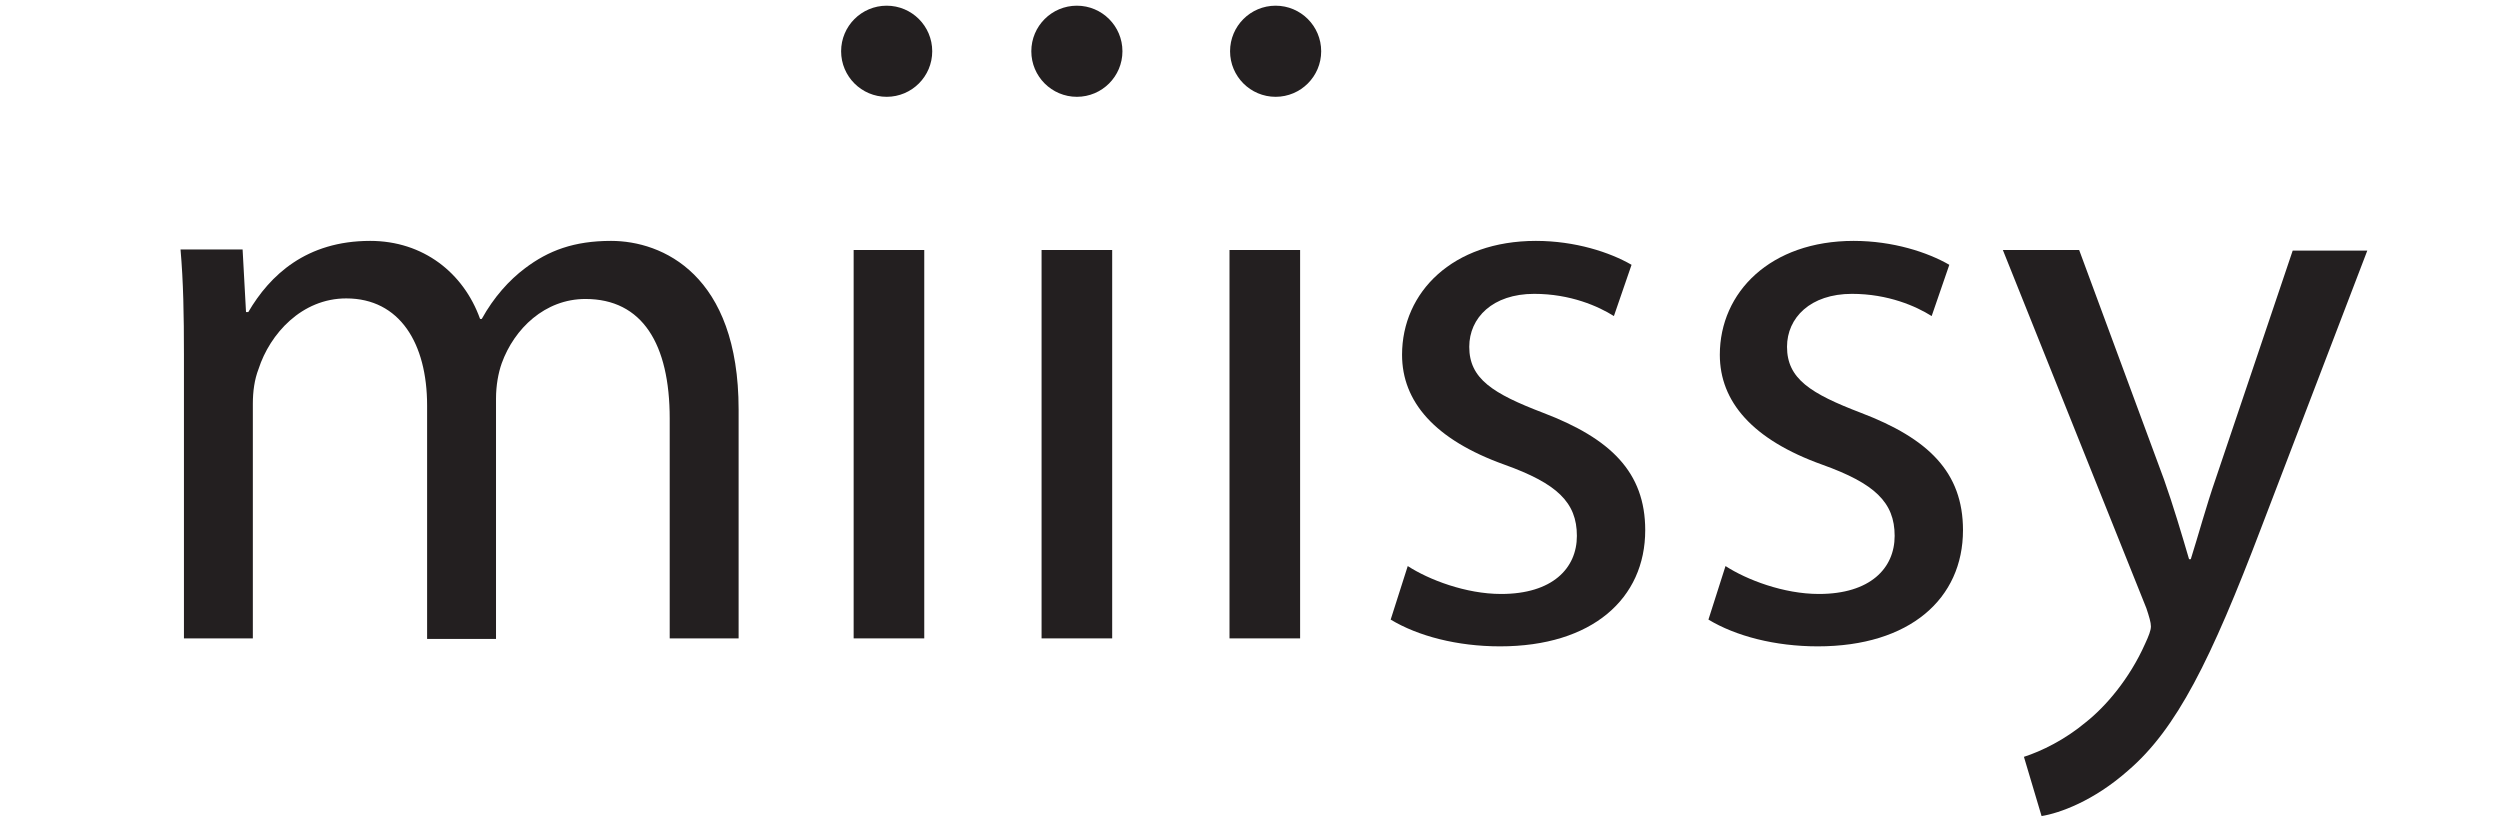
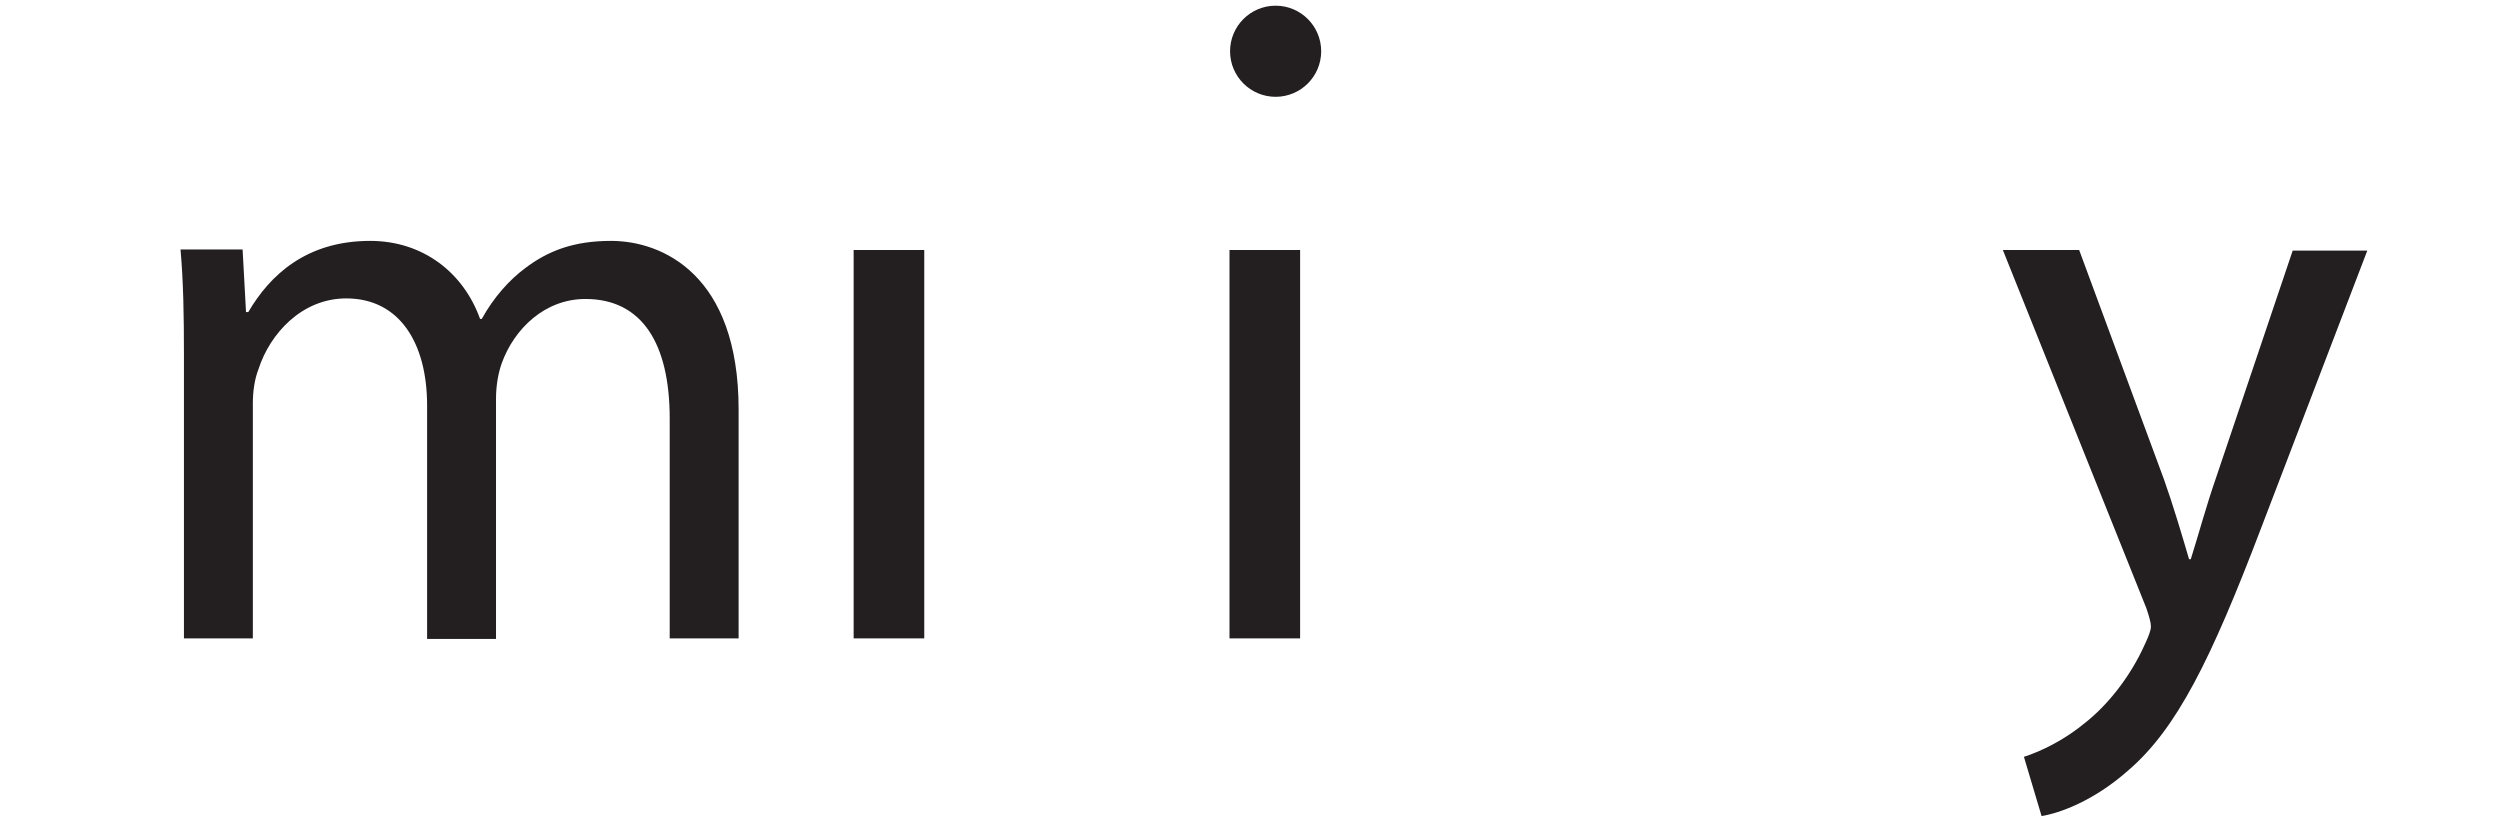
<svg xmlns="http://www.w3.org/2000/svg" id="Layer_1" x="0px" y="0px" viewBox="0 0 439 144" style="enable-background:new 0 0 439 144;" xml:space="preserve">
  <style type="text/css"> .st0{fill:#231F20;} </style>
  <g>
-     <circle class="st0" cx="155.7" cy="9" r="8" />
-     <circle class="st0" cx="189.1" cy="9" r="8" />
    <circle class="st0" cx="224" cy="9" r="8" />
  </g>
  <path class="st0" d="M32.3,62.3c0-7-0.1-12.8-0.6-18.5h10.9l0.6,11h0.4c3.8-6.5,10.2-12.5,21.4-12.5c9.3,0,16.4,5.6,19.3,13.7h0.3 c2.1-3.8,4.8-6.8,7.6-8.9c4.1-3.1,8.6-4.8,15.1-4.8c9,0,22.4,5.9,22.4,29.6v40.2h-12.1V73.5c0-13.1-4.8-21-14.8-21 c-7.1,0-12.5,5.2-14.7,11.3c-0.6,1.7-1,3.9-1,6.2v42.2H75v-41c0-10.9-4.8-18.8-14.2-18.8c-7.8,0-13.4,6.2-15.4,12.4 c-0.7,1.8-1,3.9-1,6.1v41.2H32.3V62.3z" />
  <path class="st0" d="M149.9,112.1V43.9h12.4v68.2H149.9z" />
-   <path class="st0" d="M182.9,112.1V43.9h12.4v68.2H182.9z" />
  <path class="st0" d="M215.9,112.1V43.9h12.4v68.2H215.9z" />
-   <path class="st0" d="M247.2,99.4c3.7,2.4,10.2,4.9,16.4,4.9c9,0,13.3-4.5,13.3-10.2c0-5.9-3.5-9.2-12.7-12.5 c-12.3-4.4-18-11.1-18-19.3c0-11,8.9-20,23.5-20c6.9,0,13,2,16.8,4.2l-3.1,9c-2.7-1.7-7.6-3.9-14-3.9c-7.3,0-11.4,4.2-11.4,9.3 c0,5.6,4.1,8.2,13,11.6c11.8,4.5,17.9,10.4,17.9,20.6c0,12-9.3,20.4-25.5,20.4c-7.5,0-14.4-1.8-19.2-4.7L247.2,99.4z" />
-   <path class="st0" d="M303,99.4c3.7,2.4,10.2,4.9,16.4,4.9c9,0,13.3-4.5,13.3-10.2c0-5.9-3.5-9.2-12.7-12.5 c-12.3-4.4-18-11.1-18-19.3c0-11,8.9-20,23.5-20c6.9,0,13,2,16.8,4.2l-3.1,9c-2.7-1.7-7.6-3.9-14-3.9c-7.3,0-11.4,4.2-11.4,9.3 c0,5.6,4.1,8.2,13,11.6c11.8,4.5,17.9,10.4,17.9,20.6c0,12-9.3,20.4-25.5,20.4c-7.5,0-14.4-1.8-19.2-4.7L303,99.4z" />
  <path class="st0" d="M365.1,43.9L380,84.2c1.6,4.5,3.2,9.9,4.4,14h0.3c1.3-4.1,2.7-9.3,4.4-14.2l13.5-40h13.1l-18.6,48.6 c-8.9,23.4-14.9,35.4-23.4,42.7c-6.1,5.4-12.1,7.5-15.2,8l-3.1-10.4c3.1-1,7.2-3,10.9-6.1c3.4-2.7,7.6-7.5,10.4-13.8 c0.6-1.3,1-2.3,1-3s-0.3-1.7-0.8-3.2l-25.2-62.9C351.7,43.9,365.1,43.9,365.1,43.9z" />
</svg>